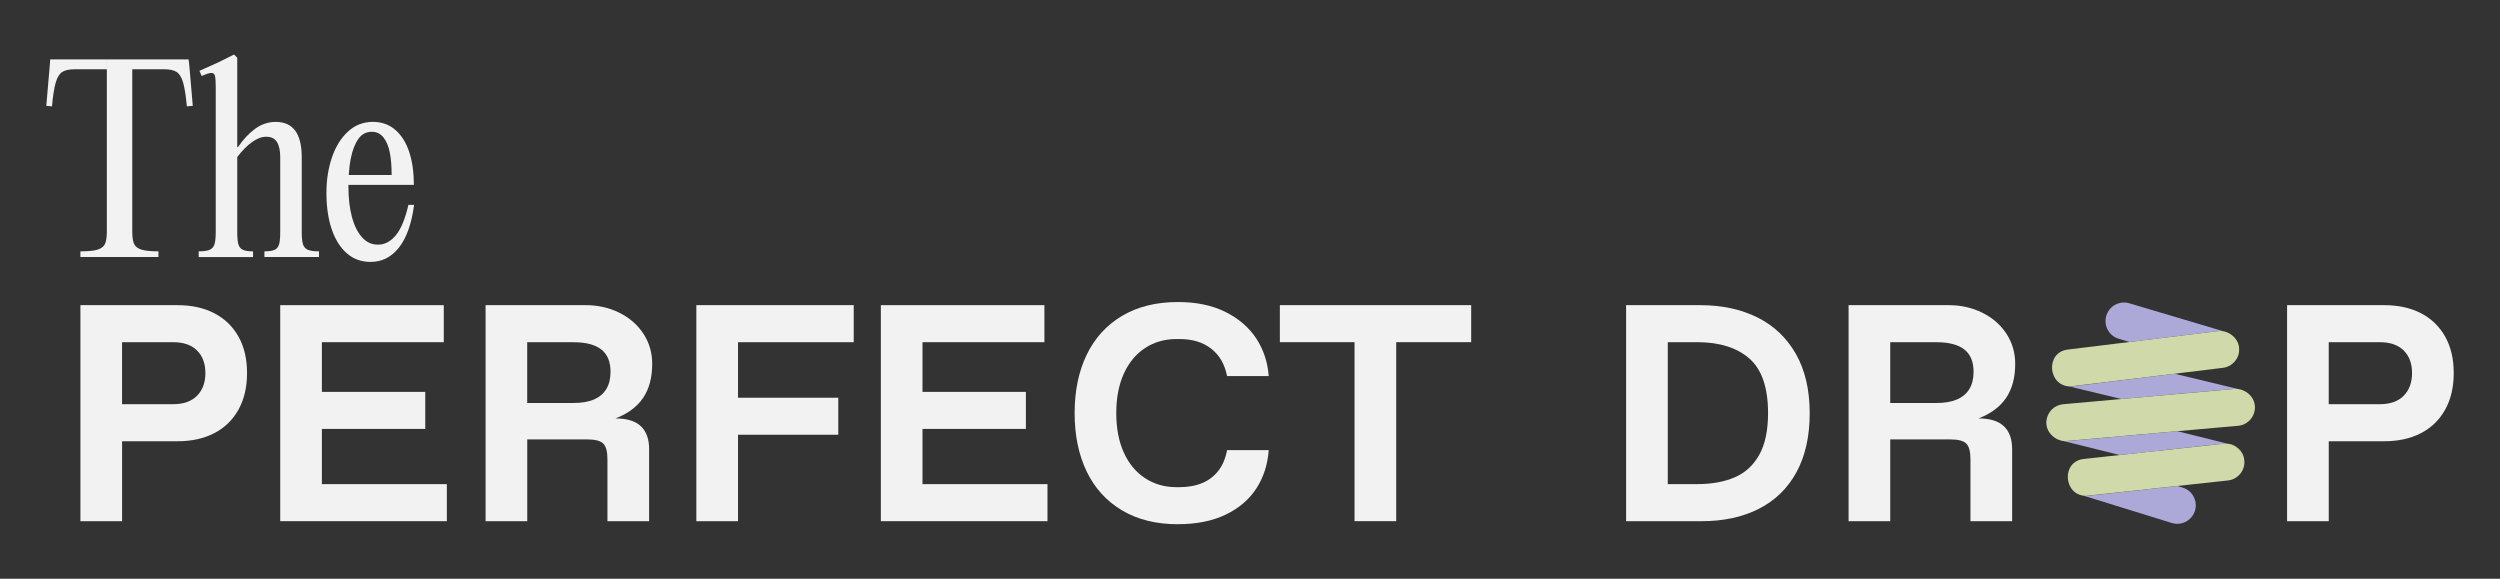
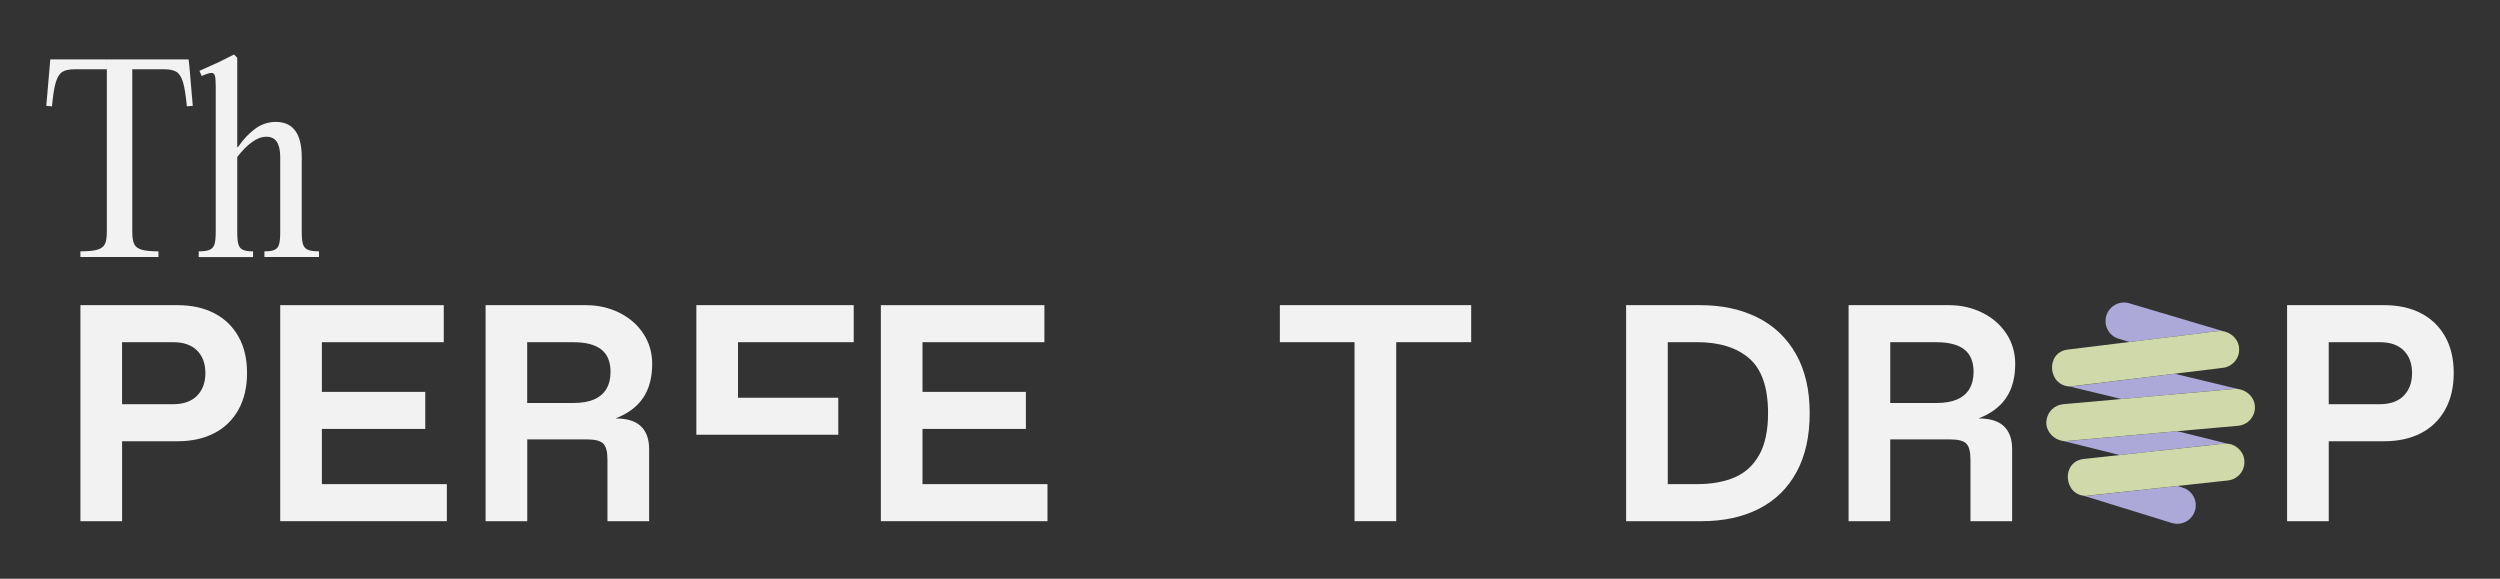
<svg xmlns="http://www.w3.org/2000/svg" id="Layer_2" data-name="Layer 2" viewBox="0 0 1080 250">
  <rect x="0" y="0" width="1080" height="250" fill="#333333" stroke="none" />
  <defs>
    <style>
      .cls-1 {
        fill: #f2f2f2;
      }

      .cls-1, .cls-2, .cls-3 {
        stroke-width: 0px;
      }

      .cls-2 {
        fill: #d0d9a9;
      }

      .cls-3 {
        fill: #aca9d9;
      }
    </style>
  </defs>
  <g>
    <path class="cls-1" d="m46.15,29.93h-13.87c-2.35,0-4.13.37-5.34,1.12-1.21.75-2.15,2.24-2.83,4.48-.68,2.24-1.23,5.71-1.65,10.41l-2.46-.22,1.49-17.29.21-2.78h24.44v4.27Zm10.99,70.22c0,2.35.27,4.09.8,5.23.53,1.14,1.58,1.96,3.15,2.45,1.56.5,4.02.75,7.36.75v2.45h-33.72v-2.45c3.41,0,5.9-.25,7.47-.75,1.56-.5,2.61-1.32,3.15-2.45.53-1.14.8-2.88.8-5.23V25.66h10.99v74.49Zm26.14-54.43l-2.56.22c-.43-4.7-.98-8.16-1.65-10.41-.68-2.24-1.62-3.73-2.83-4.48-1.21-.75-2.95-1.12-5.23-1.12h-13.87v-4.27h24.33l.32,2.78,1.49,17.29Z" />
    <path class="cls-1" d="m102.81,63.54c2.28-3.34,4.77-5.99,7.47-7.95,2.7-1.96,5.66-2.93,8.86-2.93,7.47,0,11.21,5.09,11.21,15.26v32.23c0,2.42.18,4.2.53,5.34.36,1.14,1.05,1.94,2.08,2.4,1.03.46,2.65.69,4.85.69v2.45h-23.58v-2.45c2.06,0,3.56-.23,4.48-.69.92-.46,1.55-1.26,1.87-2.4.32-1.14.48-2.92.48-5.34v-32.23c0-2.92-.48-5.12-1.44-6.61-.96-1.49-2.47-2.24-4.54-2.24s-4.05.77-6.19,2.3c-2.14,1.53-4.27,3.68-6.4,6.46v32.33c0,2.42.16,4.2.48,5.34.32,1.14.96,1.94,1.92,2.4.96.46,2.43.69,4.43.69v2.45h-23.48v-2.45c2.14,0,3.72-.23,4.75-.69,1.03-.46,1.72-1.26,2.08-2.4.35-1.14.53-2.92.53-5.34v-62.53c0-2.35-.11-3.95-.32-4.8-.21-.85-.71-1.3-1.49-1.33-.78-.03-2.21.41-4.27,1.33l-.96-2.24,8.11-3.63,6.83-3.41,1.39,1.39v38.63h.32Z" />
-     <path class="cls-1" d="m176.44,88.51c-1.42,6.12-3.25,10.51-5.49,13.18s-4.79,4-7.63,4-5.02-1.06-6.94-3.2c-1.92-2.14-3.38-5.09-4.37-8.86-1-3.77-1.49-8.11-1.49-13.02,0-.25,0-.5,0-.75h28.27c0-5.34-.66-10.03-1.97-14.09-1.32-4.06-3.31-7.26-5.97-9.6s-5.92-3.52-9.77-3.52c-4.13,0-7.7,1.39-10.72,4.16s-5.34,6.49-6.94,11.15c-1.6,4.66-2.4,9.76-2.4,15.31,0,6.05.76,11.31,2.29,15.79,1.53,4.48,3.72,7.95,6.56,10.41,2.84,2.45,6.26,3.68,10.24,3.68,4.91,0,9-2.08,12.27-6.24,3.27-4.16,5.44-10.3,6.51-18.41h-2.46Zm-21.61-28.54c1.46-2.03,3.4-3.04,5.82-3.04,2.06,0,3.73.82,5.02,2.46,1.28,1.64,2.19,3.79,2.72,6.46.53,2.67.8,5.92.8,9.76h-18.53c.17-2.71.47-5.16.92-7.36.71-3.48,1.8-6.24,3.26-8.27Z" />
  </g>
  <g>
    <path class="cls-1" d="m121.06,225.14v-93.31h70.65v16h-52.66v21.46h44.66v16h-44.66v23.86h53.99v16h-71.98Z" />
    <path class="cls-1" d="m380.53,225.14v-93.31h70.65v16h-52.66v21.46h44.66v16h-44.66v23.86h53.99v16h-71.98Z" />
    <path class="cls-1" d="m34.74,225.14v-93.31h41.99c6.04,0,11.31,1.16,15.8,3.47,4.49,2.31,7.97,5.67,10.46,10.06,2.49,4.4,3.73,9.66,3.73,15.8s-1.25,11.42-3.73,15.86c-2.49,4.44-5.98,7.82-10.46,10.13-4.49,2.31-9.75,3.47-15.8,3.47h-23.99v34.53h-18Zm39.99-50.52c4.53,0,8-1.22,10.4-3.67,2.4-2.44,3.6-5.71,3.6-9.8s-1.2-7.33-3.6-9.73c-2.4-2.4-5.87-3.6-10.4-3.6h-22v26.8h22Z" />
    <path class="cls-1" d="m209.77,225.14v-93.31h43.32c5.24,0,10.06,1.09,14.46,3.27,4.4,2.18,7.87,5.2,10.4,9.06,2.53,3.87,3.8,8.2,3.8,13,0,5.96-1.31,10.86-3.93,14.73-2.62,3.87-6.6,6.82-11.93,8.87,4.98,0,8.64,1.13,11,3.4,2.35,2.27,3.53,5.53,3.53,9.8v31.19h-18v-26.66c0-3.38-.6-5.67-1.8-6.86-1.2-1.2-3.49-1.8-6.86-1.8h-25.99v35.33h-18Zm37.99-51.05c3.55,0,6.51-.51,8.86-1.53,2.35-1.02,4.13-2.53,5.33-4.53,1.2-2,1.8-4.47,1.8-7.4,0-4.35-1.33-7.58-4-9.66-2.67-2.09-6.67-3.13-12-3.13h-20v26.26h20Z" />
-     <path class="cls-1" d="m300.82,225.14v-93.31h67.99v16h-49.99v23.99h43.32v16h-43.32v37.33h-18Z" />
-     <path class="cls-1" d="m508.9,226.47c-9.42,0-17.49-2-24.2-6-6.71-4-11.8-9.6-15.26-16.8-3.47-7.2-5.2-15.6-5.2-25.2s1.73-18,5.2-25.19c3.47-7.2,8.55-12.8,15.26-16.8,6.71-4,14.77-6,24.2-6,7.91,0,14.73,1.42,20.46,4.27,5.73,2.84,10.17,6.67,13.33,11.46,3.15,4.8,4.95,10.22,5.4,16.26h-18c-.98-5.06-3.24-9-6.8-11.8-3.56-2.8-8.13-4.2-13.73-4.2h-1.33c-5.07,0-9.58,1.29-13.53,3.87-3.95,2.58-7.02,6.27-9.2,11.07-2.18,4.8-3.27,10.49-3.27,17.06s1.09,12.27,3.27,17.06c2.18,4.8,5.24,8.49,9.2,11.06,3.95,2.58,8.47,3.87,13.53,3.87h1.33c3.73,0,7.02-.6,9.86-1.8,2.84-1.2,5.18-3,7-5.4,1.82-2.4,3.04-5.33,3.67-8.8h18c-.45,6.22-2.22,11.73-5.33,16.53-3.11,4.8-7.53,8.58-13.26,11.33-5.73,2.76-12.6,4.13-20.6,4.13Z" />
+     <path class="cls-1" d="m300.82,225.14v-93.31h67.99v16h-49.99v23.99h43.32v16h-43.32h-18Z" />
    <path class="cls-1" d="m585.16,225.14v-77.32h-32.26v-16h82.65v16h-32.39v77.32h-18Z" />
  </g>
  <g>
    <path class="cls-1" d="m702.48,225.14v-93.31h31.99c9.42,0,17.68,1.78,24.79,5.33,7.11,3.56,12.64,8.82,16.6,15.8,3.95,6.98,5.93,15.49,5.93,25.53s-1.91,18.55-5.73,25.53c-3.82,6.98-9.24,12.24-16.26,15.8-7.02,3.56-15.24,5.33-24.66,5.33h-32.66Zm30.66-16c6.31,0,11.73-.98,16.26-2.93,4.53-1.95,8.07-5.2,10.6-9.73,2.53-4.53,3.8-10.53,3.8-18,0-11.02-2.69-18.88-8.07-23.59-5.38-4.71-12.91-7.07-22.59-7.07h-12.66v61.32h12.66Z" />
    <path class="cls-1" d="m798.59,225.14v-93.31h43.32c5.24,0,10.06,1.09,14.46,3.27,4.4,2.18,7.87,5.2,10.4,9.06,2.53,3.87,3.8,8.2,3.8,13,0,5.96-1.31,10.86-3.93,14.73-2.62,3.87-6.6,6.82-11.93,8.87,4.98,0,8.64,1.13,11,3.4,2.35,2.27,3.53,5.53,3.53,9.8v31.19h-18v-26.66c0-3.38-.6-5.67-1.8-6.86-1.2-1.2-3.49-1.8-6.87-1.8h-25.99v35.33h-18Zm37.99-51.05c3.55,0,6.51-.51,8.87-1.53,2.35-1.02,4.13-2.53,5.33-4.53,1.2-2,1.8-4.47,1.8-7.4,0-4.35-1.33-7.58-4-9.66-2.67-2.09-6.67-3.13-12-3.13h-20v26.26h20Z" />
    <path class="cls-1" d="m988.02,225.14v-93.31h41.99c6.04,0,11.31,1.16,15.8,3.47,4.49,2.31,7.98,5.67,10.47,10.06,2.49,4.4,3.73,9.66,3.73,15.8s-1.25,11.42-3.73,15.86c-2.49,4.44-5.98,7.82-10.47,10.13-4.49,2.31-9.75,3.47-15.8,3.47h-23.99v34.53h-18Zm39.99-50.52c4.53,0,8-1.22,10.4-3.67,2.4-2.44,3.6-5.71,3.6-9.8s-1.2-7.33-3.6-9.73c-2.4-2.4-5.86-3.6-10.4-3.6h-22v26.8h22Z" />
    <g>
      <path class="cls-3" d="m966.67,168.02l-27.24-6.56-44.2,5.43c-.51.06-1.01.09-1.52,0l22.73,5.48c1.2,0,49.12-4.6,50.22-4.35Z" />
      <path class="cls-3" d="m960.3,143.04l-40.43-12.02c-4.24-1.27-8.69,1.16-9.95,5.39-1.26,4.23,1.15,8.69,5.39,9.95l4.65,1.38,38.42-4.72c.66-.08,1.3-.05,1.93.02Z" />
      <path class="cls-3" d="m891.98,190.58c-.21,0-.4-.04-.6-.06l24.32,6.05c1.49-.04,44.95-5.14,46.4-4.94l-21.52-5.35c-.92.05-47.69,4.31-48.6,4.3Z" />
      <path class="cls-3" d="m901.07,214.22c-.35,0-.69-.05-1.02-.1l38.16,11.81c.79.24,1.58.36,2.37.36,3.42,0,6.58-2.2,7.64-5.64,1.31-4.22-1.06-8.7-5.28-10l-2.27-.7-38.71,4.23c-.29.03-.59.05-.88.05Z" />
      <path class="cls-2" d="m969.51,198.5c-.53-3.81-3.66-6.66-7.41-6.86l1.44.36c3.21.8,5.47,3.43,5.97,6.5Z" />
      <path class="cls-2" d="m969.57,199.43c.04-4.45-4.37-8.13-8.82-7.77,0,0-60.54,6.61-60.54,6.61-9.83,1.02-8.89,15.73.86,15.95.29,0,61.41-6.66,61.41-6.66,4.14-.44,7.27-4.09,7.09-8.13Z" />
      <path class="cls-2" d="m967.3,150.98c.16-4.54-4.38-8.44-8.94-7.96l-65.08,7.99c-9.73,1.17-8.7,15.68.97,15.94.33,0,66.07-8.05,66.07-8.05,4.02-.49,7.09-3.98,6.98-7.92Z" />
      <path class="cls-2" d="m974.06,174.92c-.52-4.03-4.48-7.12-8.61-6.91,0,0-74.16,6.61-74.16,6.61-3.77.34-6.67,3.24-7.19,6.82-.74,4.68,3.18,8.87,7.89,9.14.24,0,74.88-6.64,74.88-6.64,4.55-.37,7.82-4.64,7.19-9.02Z" />
    </g>
  </g>
</svg>